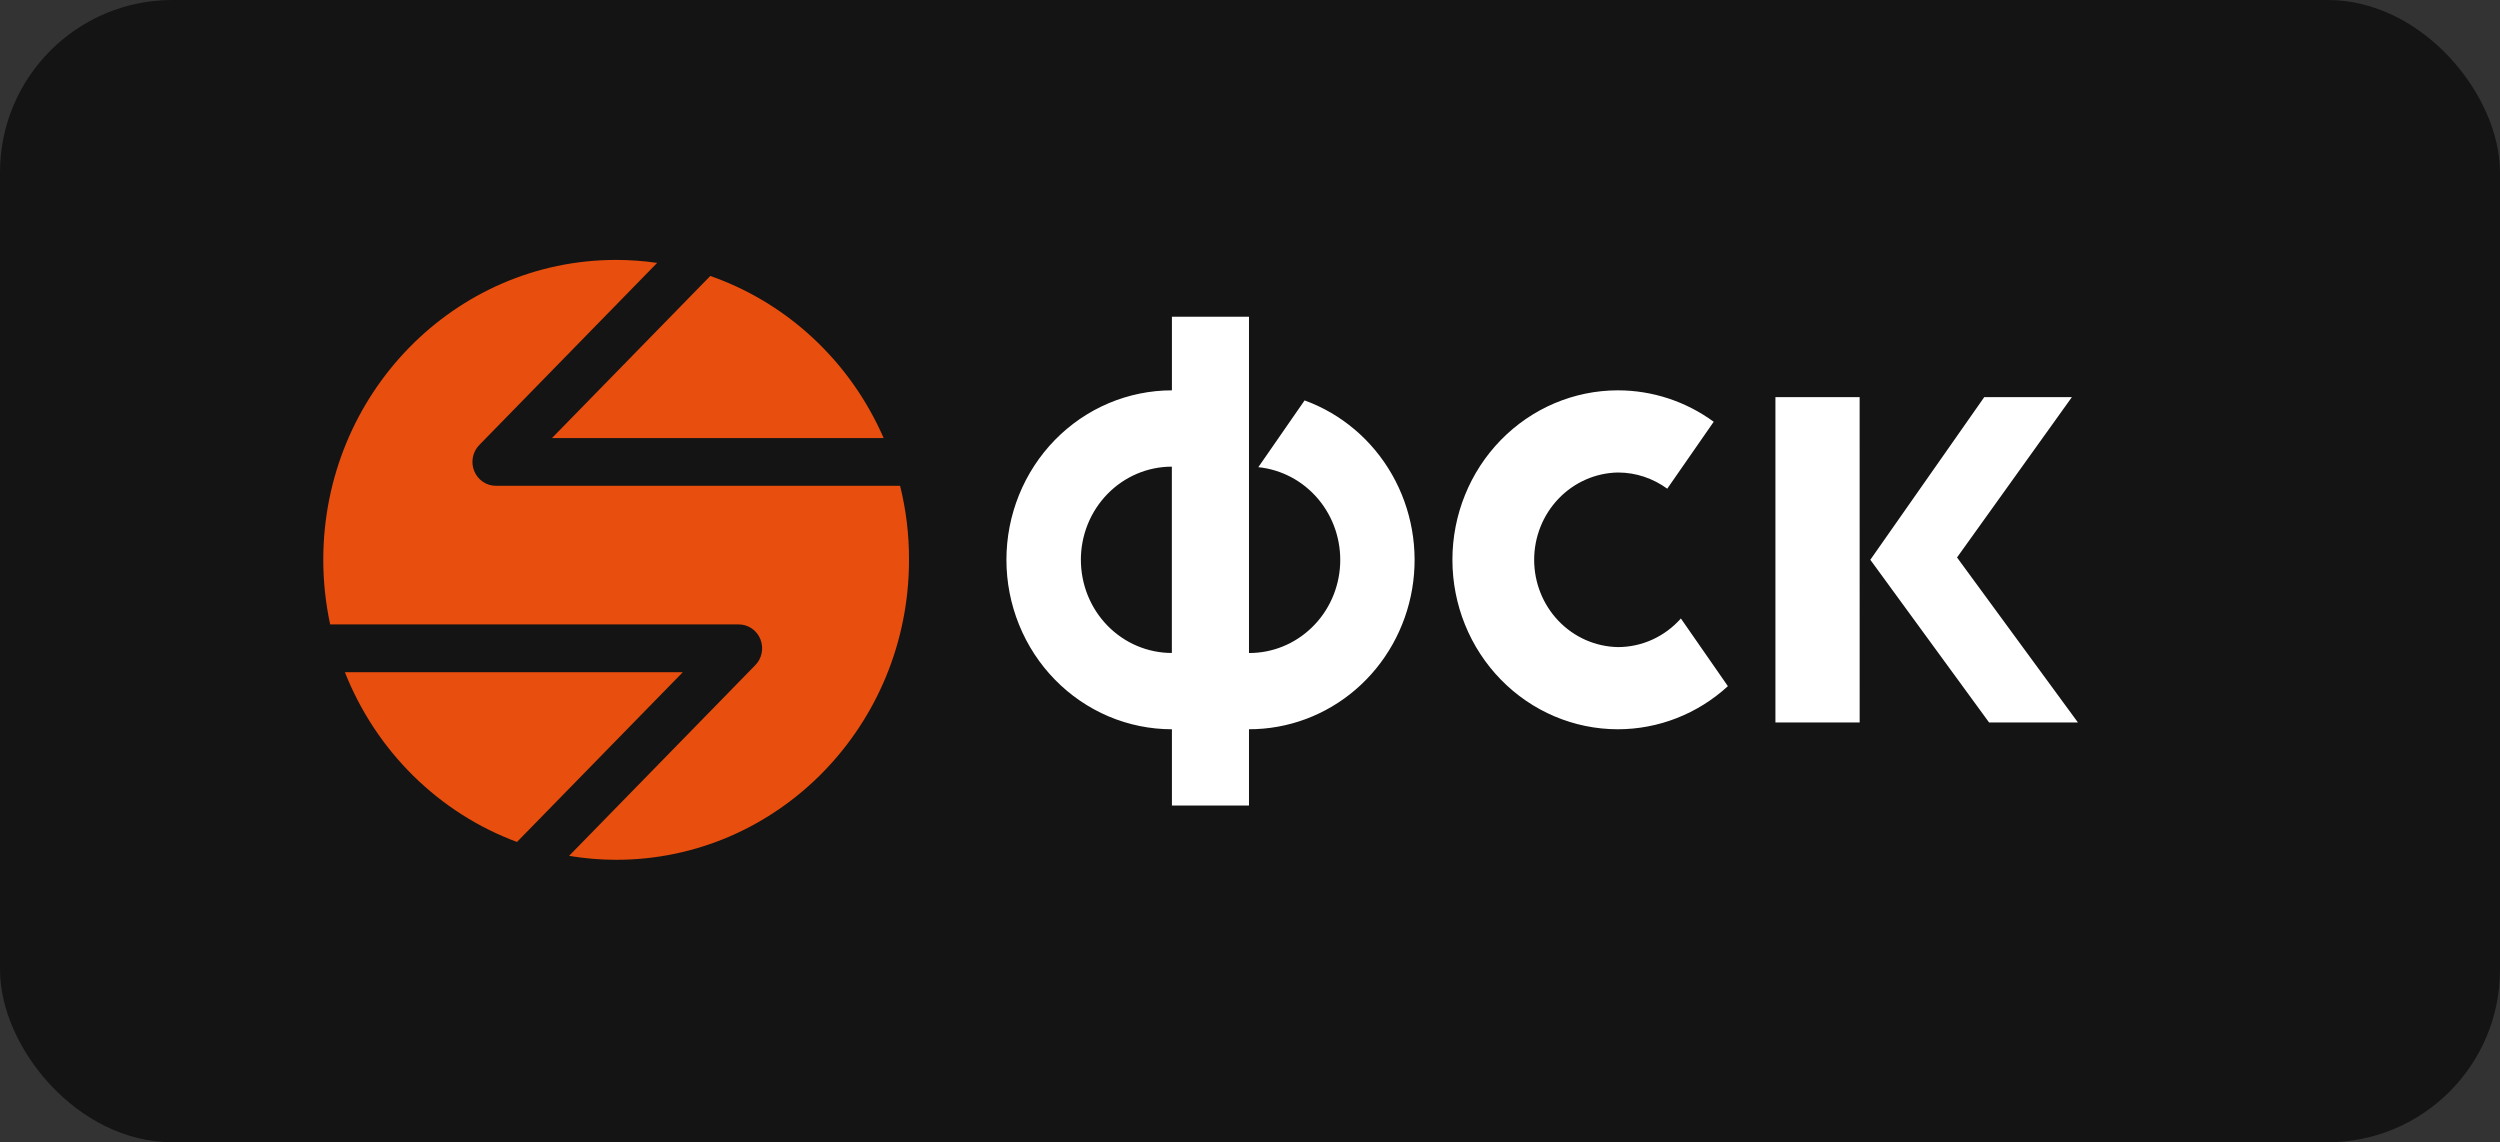
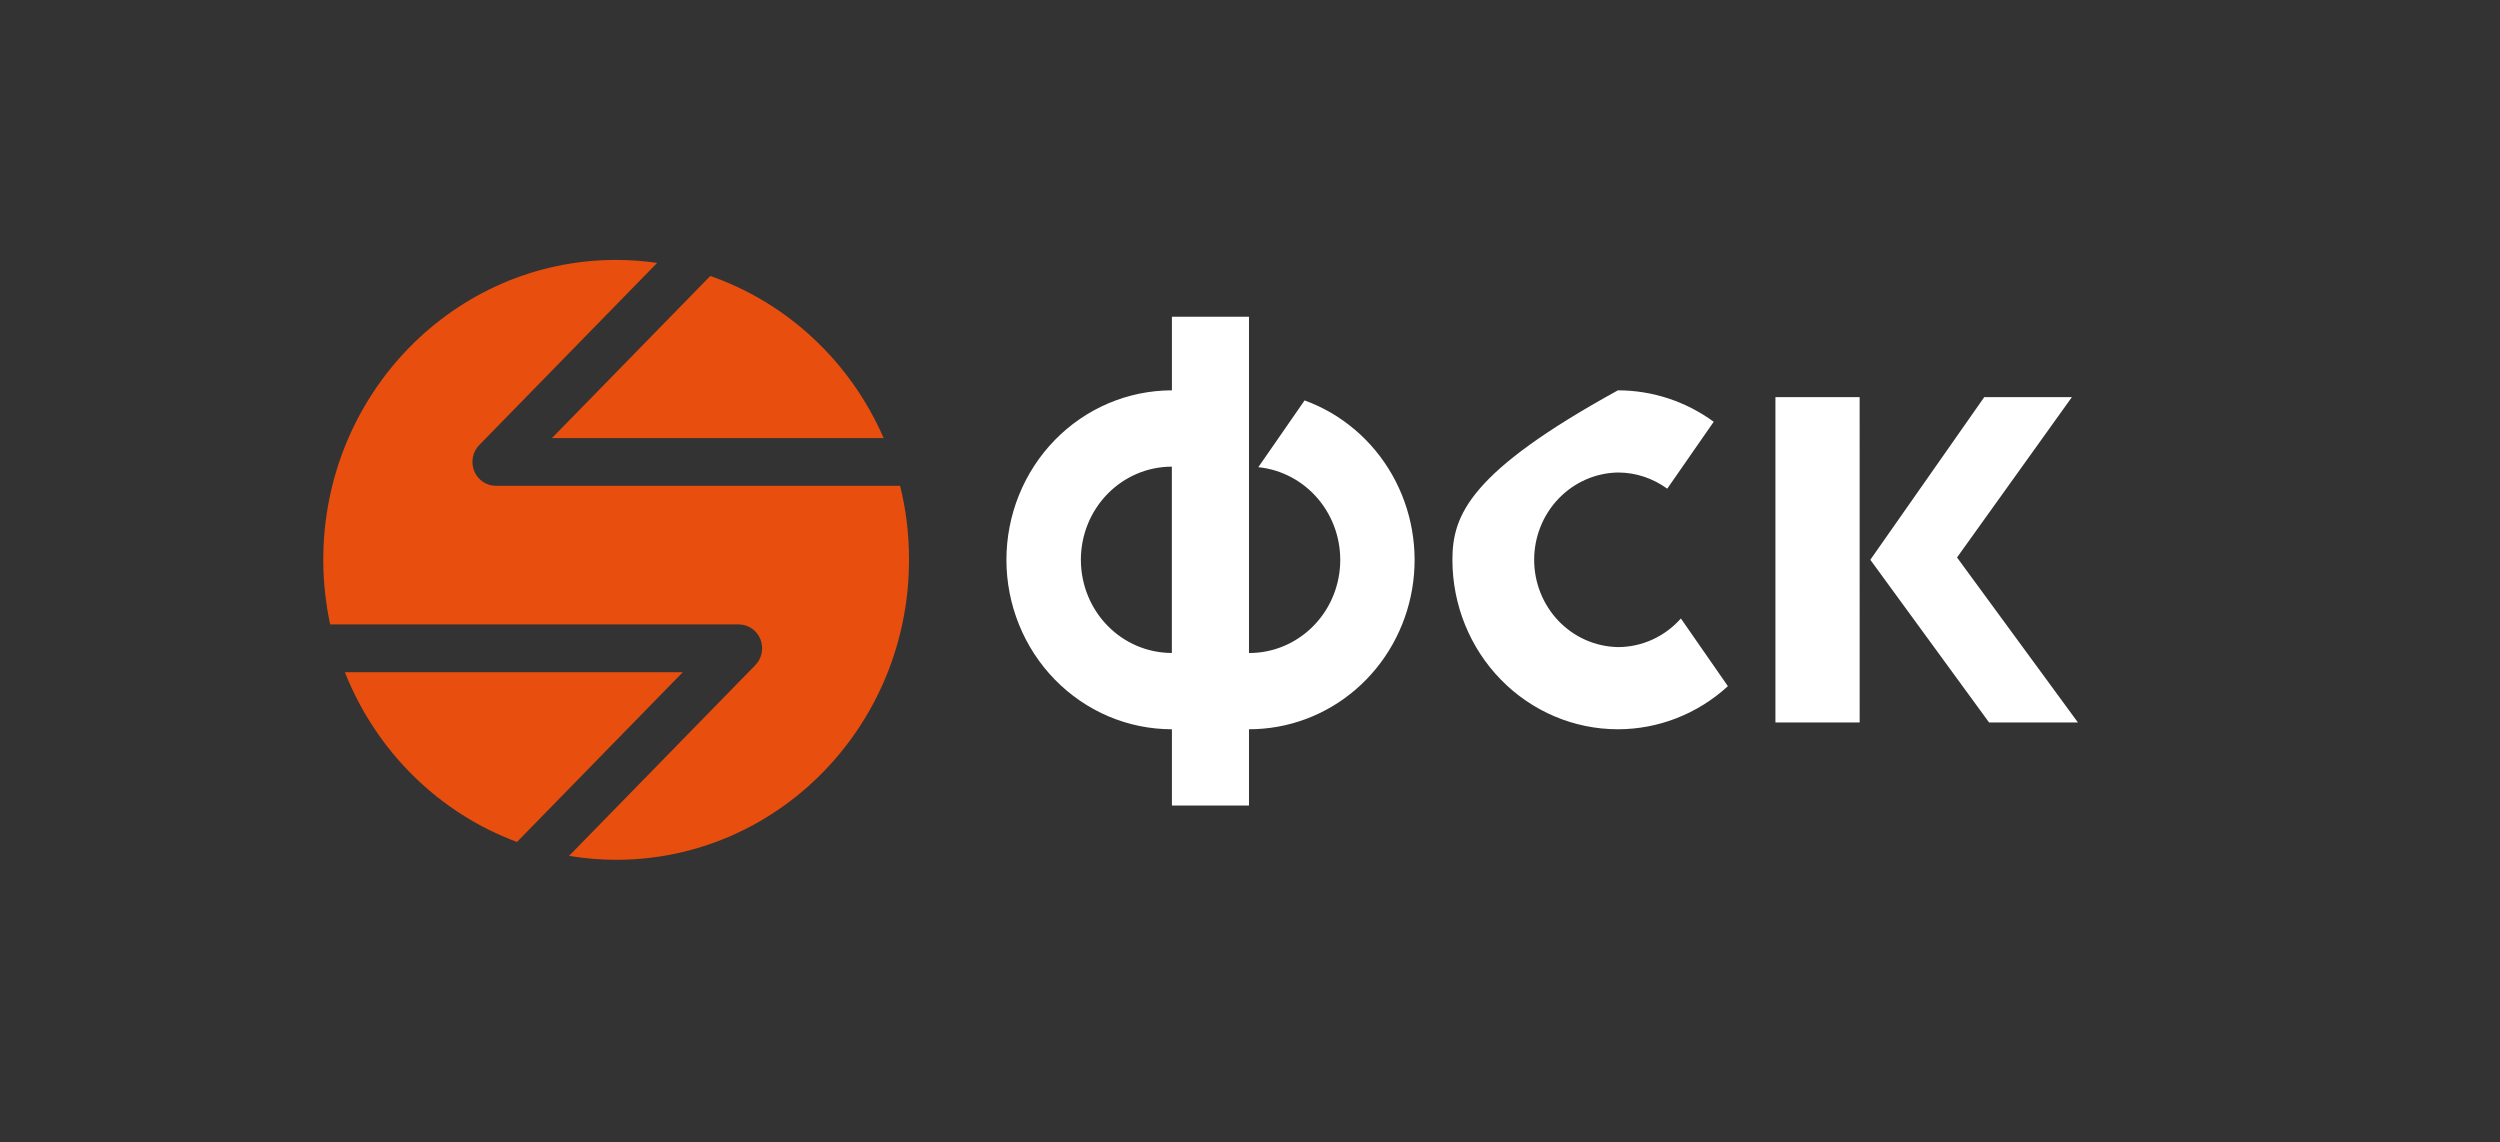
<svg xmlns="http://www.w3.org/2000/svg" width="116" height="53" viewBox="0 0 116 53" fill="none">
  <rect x="0" y="0" width="116" height="53" fill="#333333" stroke="none" />
-   <rect width="116" height="53" rx="8" fill="#141414" />
-   <path d="M77.993 28.697C77.623 29.115 77.172 29.449 76.669 29.678C76.166 29.907 75.622 30.025 75.071 30.025C74.034 30.006 73.046 29.571 72.319 28.814C71.592 28.056 71.185 27.037 71.185 25.975C71.185 24.913 71.592 23.893 72.319 23.136C73.046 22.378 74.034 21.943 75.071 21.924C75.924 21.924 76.712 22.205 77.36 22.675L79.516 19.57C78.219 18.622 76.665 18.112 75.071 18.112C73.034 18.112 71.081 18.941 69.641 20.415C68.201 21.89 67.392 23.89 67.392 25.975C67.392 28.061 68.201 30.061 69.641 31.535C71.081 33.01 73.034 33.838 75.071 33.838C76.954 33.837 78.771 33.125 80.174 31.838L77.993 28.697ZM60.533 18.579L58.386 21.677C59.465 21.787 60.461 22.318 61.168 23.16C61.875 24.002 62.238 25.09 62.182 26.2C62.127 27.308 61.657 28.353 60.869 29.116C60.082 29.88 59.038 30.304 57.953 30.3V14.698H54.377V18.112C53.369 18.112 52.37 18.316 51.438 18.711C50.507 19.106 49.66 19.685 48.947 20.415C48.234 21.145 47.669 22.012 47.283 22.966C46.897 23.92 46.698 24.943 46.698 25.975C46.698 27.008 46.897 28.03 47.283 28.984C47.669 29.938 48.234 30.805 48.947 31.535C49.66 32.265 50.507 32.844 51.438 33.24C52.37 33.635 53.369 33.838 54.377 33.838V37.377H57.953V33.837C59.763 33.84 61.516 33.188 62.901 31.996C64.287 30.803 65.216 29.148 65.525 27.322C65.834 25.496 65.502 23.617 64.589 22.017C63.675 20.417 62.239 19.199 60.533 18.579ZM50.152 25.975C50.152 25.407 50.261 24.845 50.473 24.321C50.685 23.796 50.997 23.32 51.389 22.918C51.781 22.517 52.246 22.198 52.759 21.981C53.271 21.764 53.82 21.652 54.374 21.653V30.298C53.82 30.298 53.271 30.186 52.759 29.969C52.247 29.752 51.781 29.434 51.389 29.032C50.997 28.631 50.686 28.154 50.474 27.63C50.262 27.105 50.153 26.543 50.153 25.975H50.152ZM86.288 33.522H82.38V18.426H86.287L86.288 33.522ZM86.783 25.974L92.07 18.426H96.136L90.806 25.866L96.416 33.522H92.293L86.783 25.974Z" fill="white" />
+   <path d="M77.993 28.697C77.623 29.115 77.172 29.449 76.669 29.678C76.166 29.907 75.622 30.025 75.071 30.025C74.034 30.006 73.046 29.571 72.319 28.814C71.592 28.056 71.185 27.037 71.185 25.975C71.185 24.913 71.592 23.893 72.319 23.136C73.046 22.378 74.034 21.943 75.071 21.924C75.924 21.924 76.712 22.205 77.36 22.675L79.516 19.57C78.219 18.622 76.665 18.112 75.071 18.112C68.201 21.89 67.392 23.89 67.392 25.975C67.392 28.061 68.201 30.061 69.641 31.535C71.081 33.01 73.034 33.838 75.071 33.838C76.954 33.837 78.771 33.125 80.174 31.838L77.993 28.697ZM60.533 18.579L58.386 21.677C59.465 21.787 60.461 22.318 61.168 23.16C61.875 24.002 62.238 25.09 62.182 26.2C62.127 27.308 61.657 28.353 60.869 29.116C60.082 29.88 59.038 30.304 57.953 30.3V14.698H54.377V18.112C53.369 18.112 52.37 18.316 51.438 18.711C50.507 19.106 49.66 19.685 48.947 20.415C48.234 21.145 47.669 22.012 47.283 22.966C46.897 23.92 46.698 24.943 46.698 25.975C46.698 27.008 46.897 28.03 47.283 28.984C47.669 29.938 48.234 30.805 48.947 31.535C49.66 32.265 50.507 32.844 51.438 33.24C52.37 33.635 53.369 33.838 54.377 33.838V37.377H57.953V33.837C59.763 33.84 61.516 33.188 62.901 31.996C64.287 30.803 65.216 29.148 65.525 27.322C65.834 25.496 65.502 23.617 64.589 22.017C63.675 20.417 62.239 19.199 60.533 18.579ZM50.152 25.975C50.152 25.407 50.261 24.845 50.473 24.321C50.685 23.796 50.997 23.32 51.389 22.918C51.781 22.517 52.246 22.198 52.759 21.981C53.271 21.764 53.82 21.652 54.374 21.653V30.298C53.82 30.298 53.271 30.186 52.759 29.969C52.247 29.752 51.781 29.434 51.389 29.032C50.997 28.631 50.686 28.154 50.474 27.63C50.262 27.105 50.153 26.543 50.153 25.975H50.152ZM86.288 33.522H82.38V18.426H86.287L86.288 33.522ZM86.783 25.974L92.07 18.426H96.136L90.806 25.866L96.416 33.522H92.293L86.783 25.974Z" fill="white" />
  <path d="M25.611 20.327H41.002C40.238 18.573 39.13 17 37.745 15.706C36.361 14.412 34.731 13.424 32.957 12.805L25.61 20.327H25.611Z" fill="#E84E0E" />
  <path d="M41.764 22.54H23.004C22.79 22.54 22.58 22.475 22.402 22.353C22.224 22.232 22.085 22.058 22.003 21.855C21.921 21.653 21.9 21.43 21.942 21.215C21.984 21 22.088 20.802 22.24 20.647L30.492 12.198C29.862 12.107 29.227 12.061 28.59 12.06C21.084 12.06 15 18.29 15 25.977C15 27.004 15.113 28.006 15.319 28.973H34.28C34.494 28.973 34.704 29.038 34.882 29.16C35.06 29.281 35.199 29.454 35.281 29.657C35.363 29.86 35.384 30.083 35.342 30.298C35.3 30.513 35.196 30.711 35.044 30.865L26.405 39.712C27.117 39.83 27.845 39.895 28.588 39.895C36.095 39.895 42.178 33.665 42.178 25.979C42.183 24.79 42.037 23.639 41.764 22.54Z" fill="#E84E0E" />
  <path d="M31.681 31.191H16.003C16.72 33.004 17.802 34.642 19.178 35.998C20.554 37.355 22.192 38.401 23.988 39.067L31.681 31.191Z" fill="#E84E0E" />
</svg>